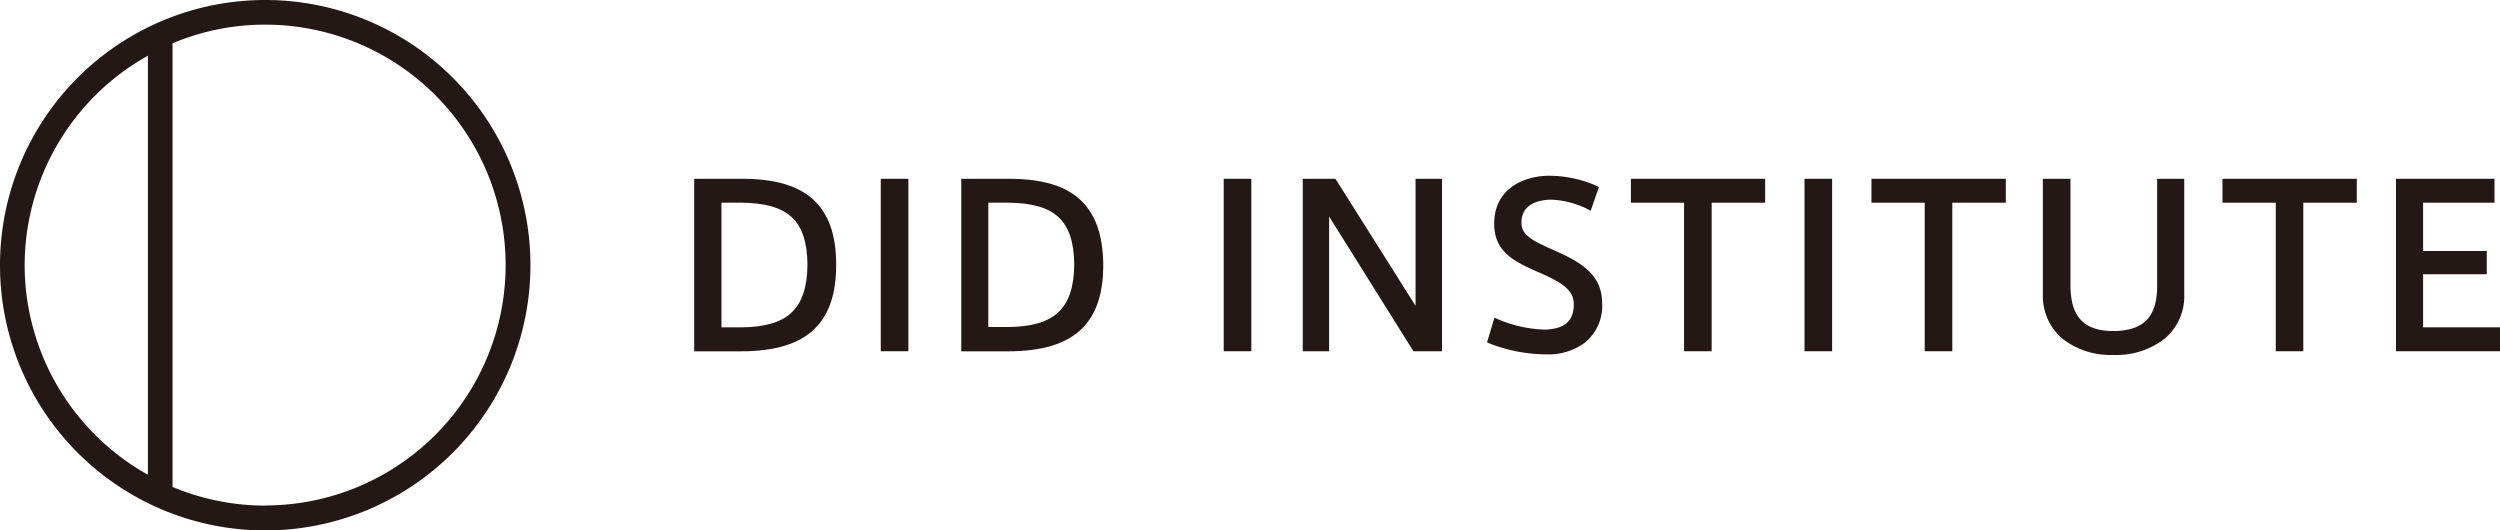
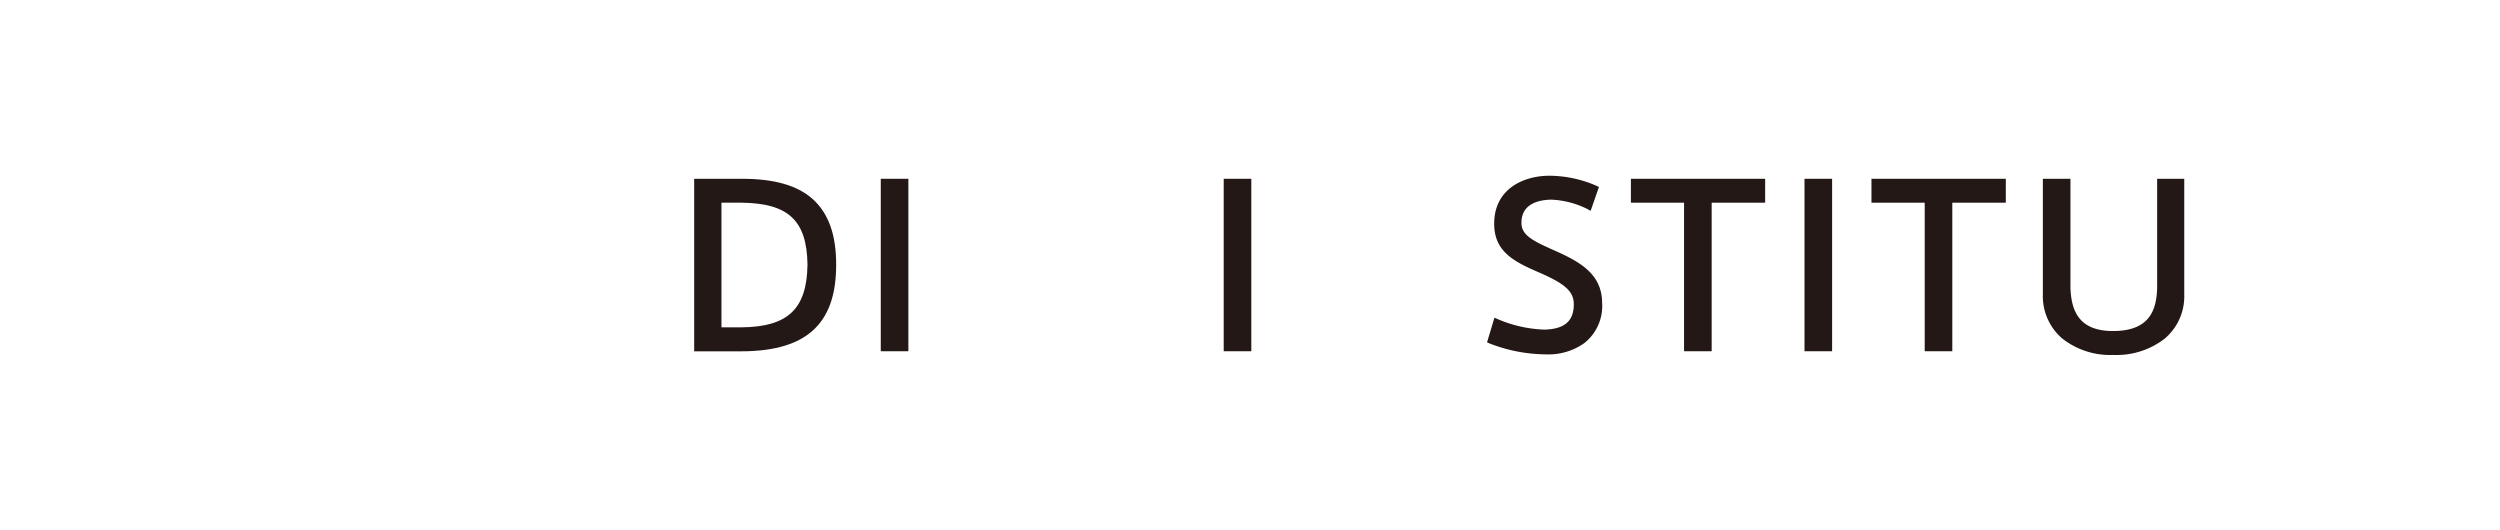
<svg xmlns="http://www.w3.org/2000/svg" id="レイヤー_1" data-name="レイヤー 1" viewBox="0 0 304.28 64.56">
  <defs>
    <style>.cls-1{fill:#231815;}</style>
  </defs>
-   <path class="cls-1" d="M32.28,0A32.28,32.28,0,1,0,64.56,32.28,32.28,32.28,0,0,0,32.28,0ZM3,32.28A29.27,29.27,0,0,1,18,6.78v51A29.27,29.27,0,0,1,3,32.28ZM32.28,61.54A29.38,29.38,0,0,1,21,59.27v-54A29,29,0,0,1,32.28,3a29.26,29.26,0,1,1,0,58.52Z" />
  <path class="cls-1" d="M98.93,24.24c-1.94-1.73-4.81-2.48-8.62-2.48H84.49v21h5.68c4.22,0,7.14-.93,9-2.76s2.6-4.49,2.6-7.76C101.78,28.63,100.87,26,98.93,24.24Zm-.65,8v0c-.07,5.5-2.54,7.54-8,7.6H87.81V24.67h2.47C95.88,24.74,98.21,26.77,98.28,32.2Z" />
  <polygon class="cls-1" points="107.2 21.76 107.2 42.75 110.56 42.75 110.56 42.36 110.56 21.76 107.2 21.76" />
-   <path class="cls-1" d="M131.4,24.24c-1.93-1.73-4.81-2.48-8.62-2.48H117v21h5.68c4.22,0,7.14-.93,9-2.76s2.6-4.49,2.6-7.76C134.25,28.63,133.34,26,131.4,24.24Zm-11.11.43h2.46c5.6.07,7.93,2.1,8,7.53v0c-.06,5.5-2.54,7.54-8,7.6h-2.46Z" />
  <polygon class="cls-1" points="148.94 21.76 148.94 42.75 152.3 42.75 152.3 42.36 152.3 21.76 148.94 21.76" />
-   <polygon class="cls-1" points="172.29 21.76 172.29 37.22 162.54 21.76 158.56 21.76 158.56 42.75 161.77 42.75 161.77 42.36 161.77 26.35 172.03 42.75 175.51 42.75 175.51 21.76 172.29 21.76" />
  <path class="cls-1" d="M189,30.4c-2.4-1.07-3.85-1.78-3.82-3.3,0-2.19,1.91-2.77,3.63-2.8a10.81,10.81,0,0,1,4.39,1.14l.4.22.15-.43.86-2.47-.31-.15a14.4,14.4,0,0,0-5.74-1.22c-3,0-6.7,1.51-6.7,5.84,0,3.39,2.39,4.6,5.41,5.91s4.29,2.24,4.28,3.9c0,2.46-1.67,3-3.51,3.08a15.71,15.71,0,0,1-5.75-1.28l-.4-.17-.9,3,.33.14a19.13,19.13,0,0,0,6.83,1.32,7.52,7.52,0,0,0,4.72-1.4A5.75,5.75,0,0,0,195,36.91C195,33.29,192.22,31.82,189,30.4Z" />
  <polygon class="cls-1" points="198.5 21.76 198.5 24.67 204.97 24.67 204.97 42.75 205.37 42.75 208.33 42.75 208.33 24.67 214.84 24.67 214.84 21.76 198.5 21.76" />
  <polygon class="cls-1" points="219.63 21.76 219.63 42.75 222.99 42.75 222.99 42.36 222.99 21.76 219.63 21.76" />
  <polygon class="cls-1" points="227.78 21.76 227.78 24.67 234.26 24.67 234.26 42.75 234.66 42.75 237.62 42.75 237.62 24.67 244.13 24.67 244.13 21.76 227.78 21.76" />
  <path class="cls-1" d="M262.55,21.76V35c-.06,3-1.13,5.25-5.26,5.29S252.09,38,252,35V21.76h-3.36v14.1A6.78,6.78,0,0,0,251,41.2a9.43,9.43,0,0,0,6.21,2h0a9.55,9.55,0,0,0,6.28-2,6.74,6.74,0,0,0,2.36-5.34V21.76Z" />
-   <polygon class="cls-1" points="270.5 21.76 270.5 24.67 276.99 24.67 276.99 42.75 277.38 42.75 280.34 42.75 280.34 24.67 286.85 24.67 286.85 21.76 270.5 21.76" />
-   <polygon class="cls-1" points="294.92 39.84 294.92 33.38 302.67 33.38 302.67 30.55 294.92 30.55 294.92 24.67 303.61 24.67 303.61 21.76 291.62 21.76 291.62 42.75 304.28 42.75 304.28 39.84 294.92 39.84" />
</svg>